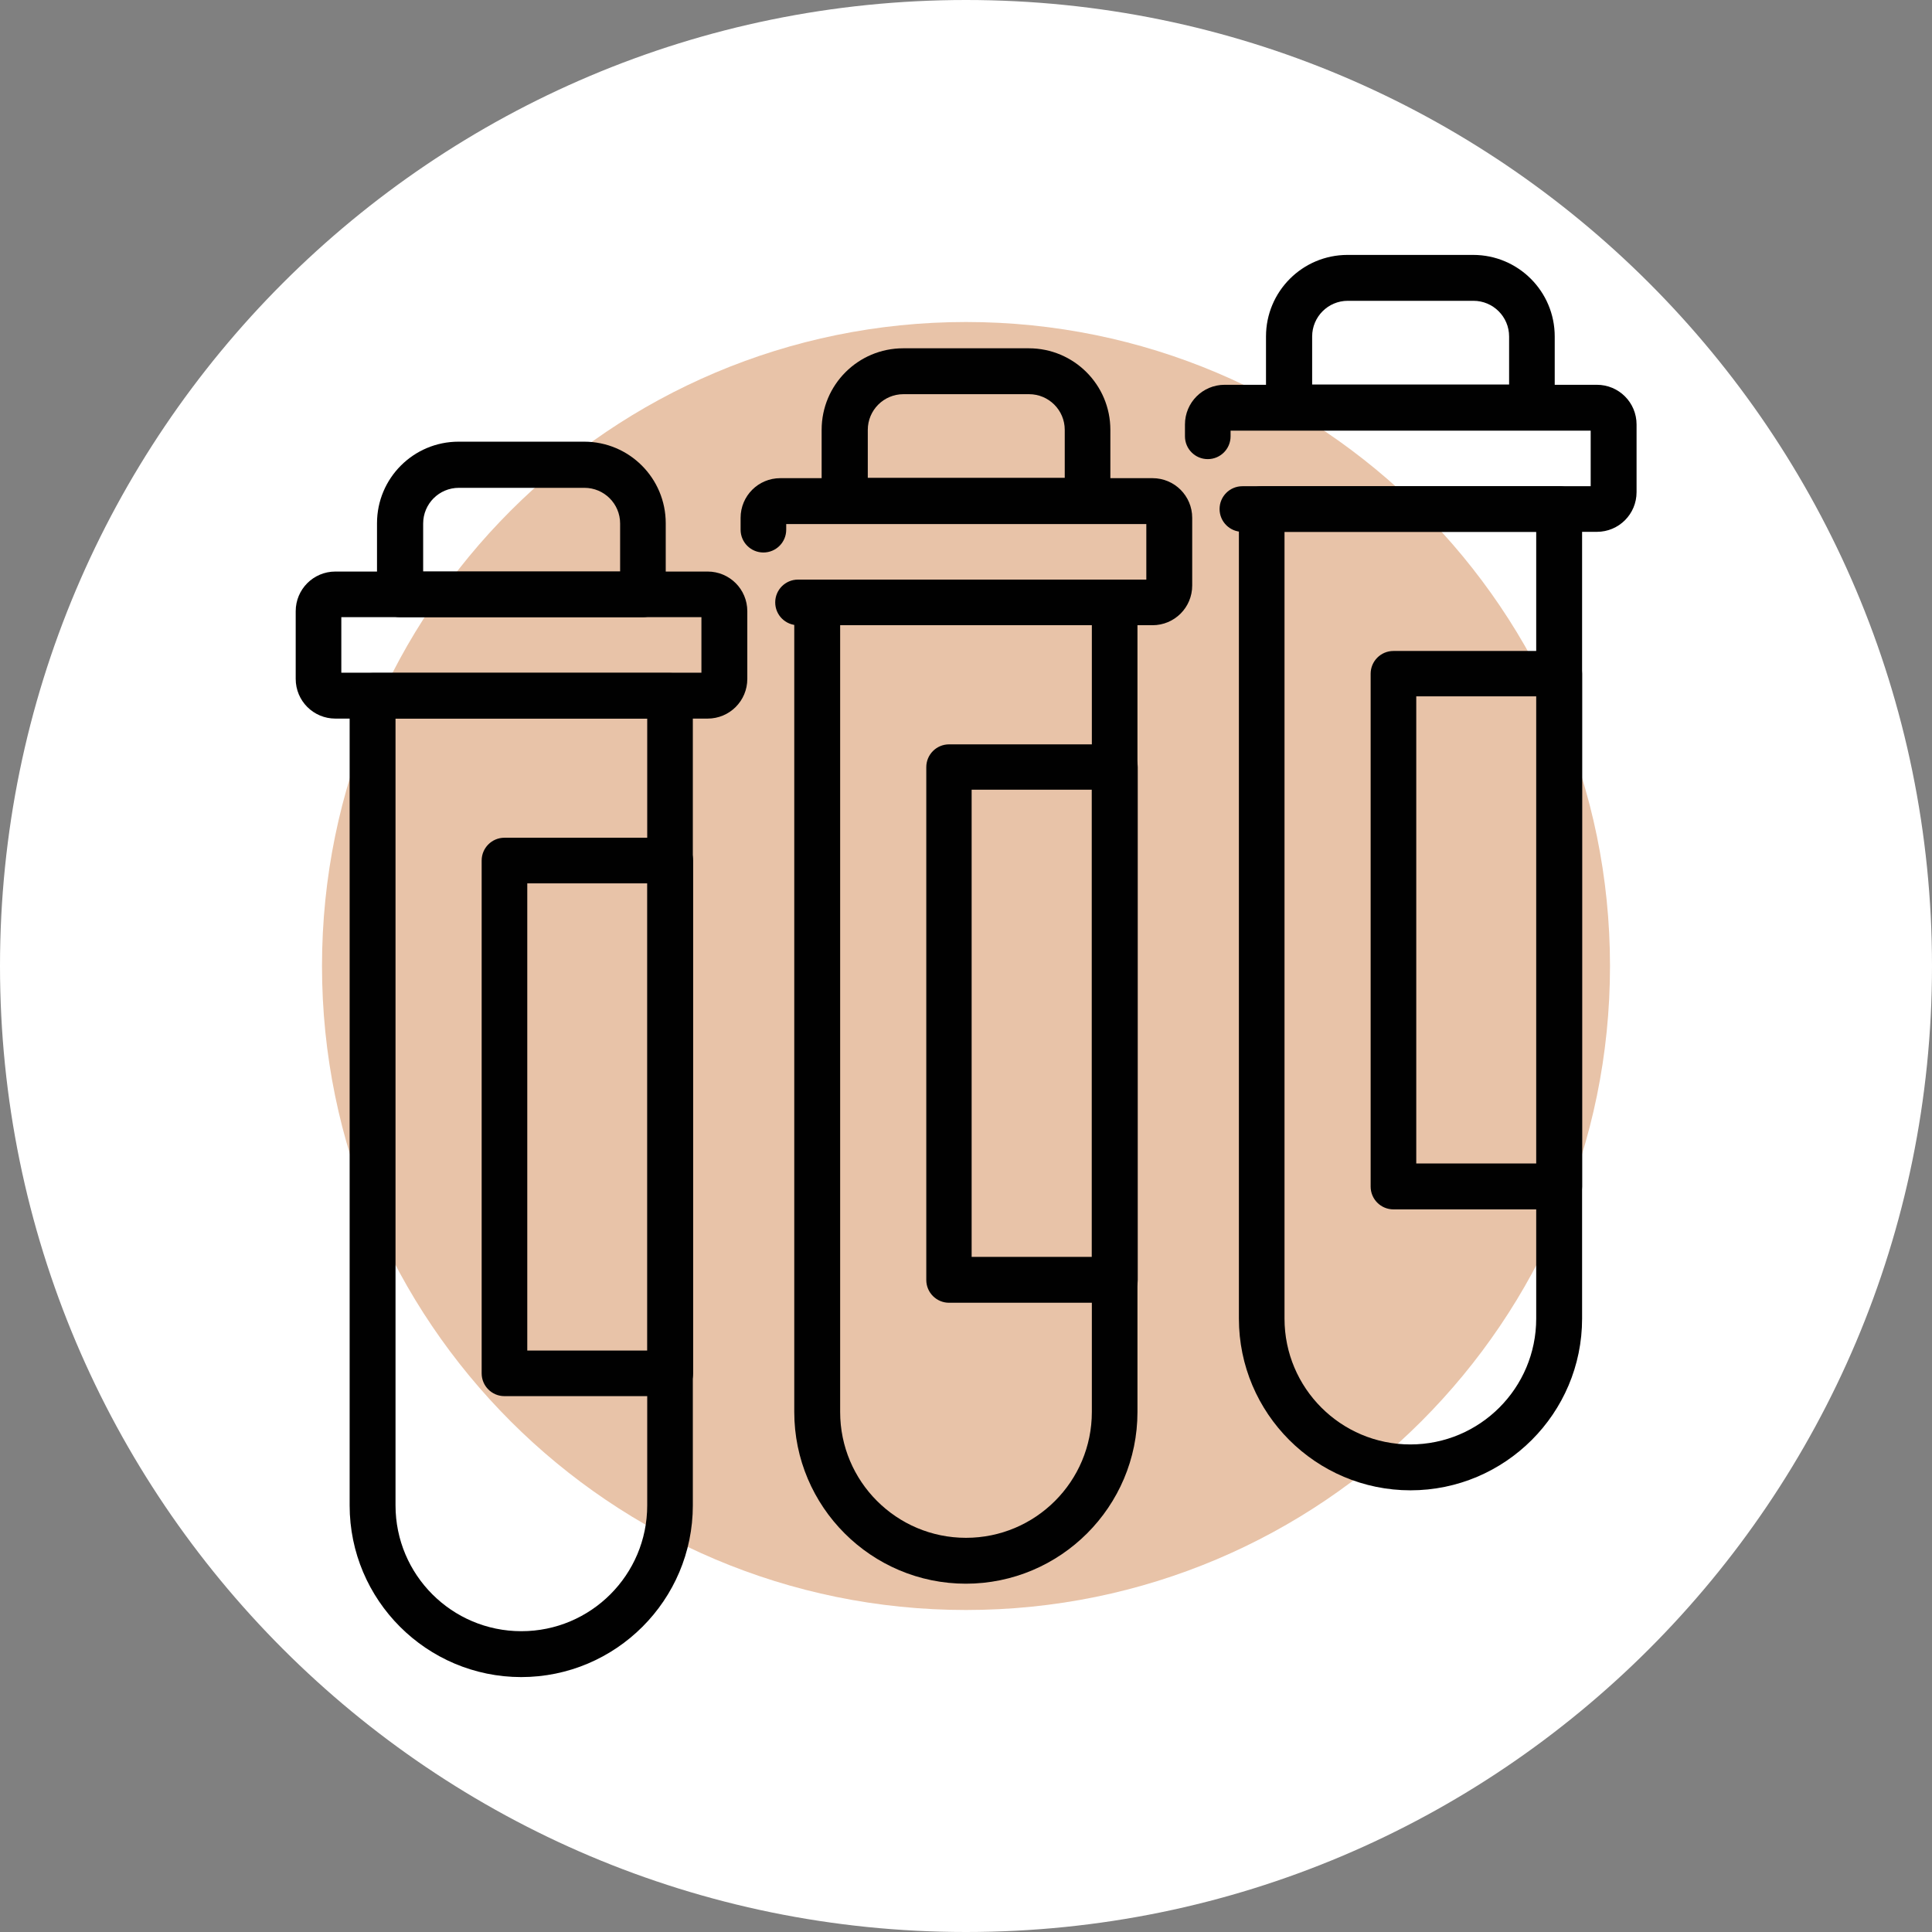
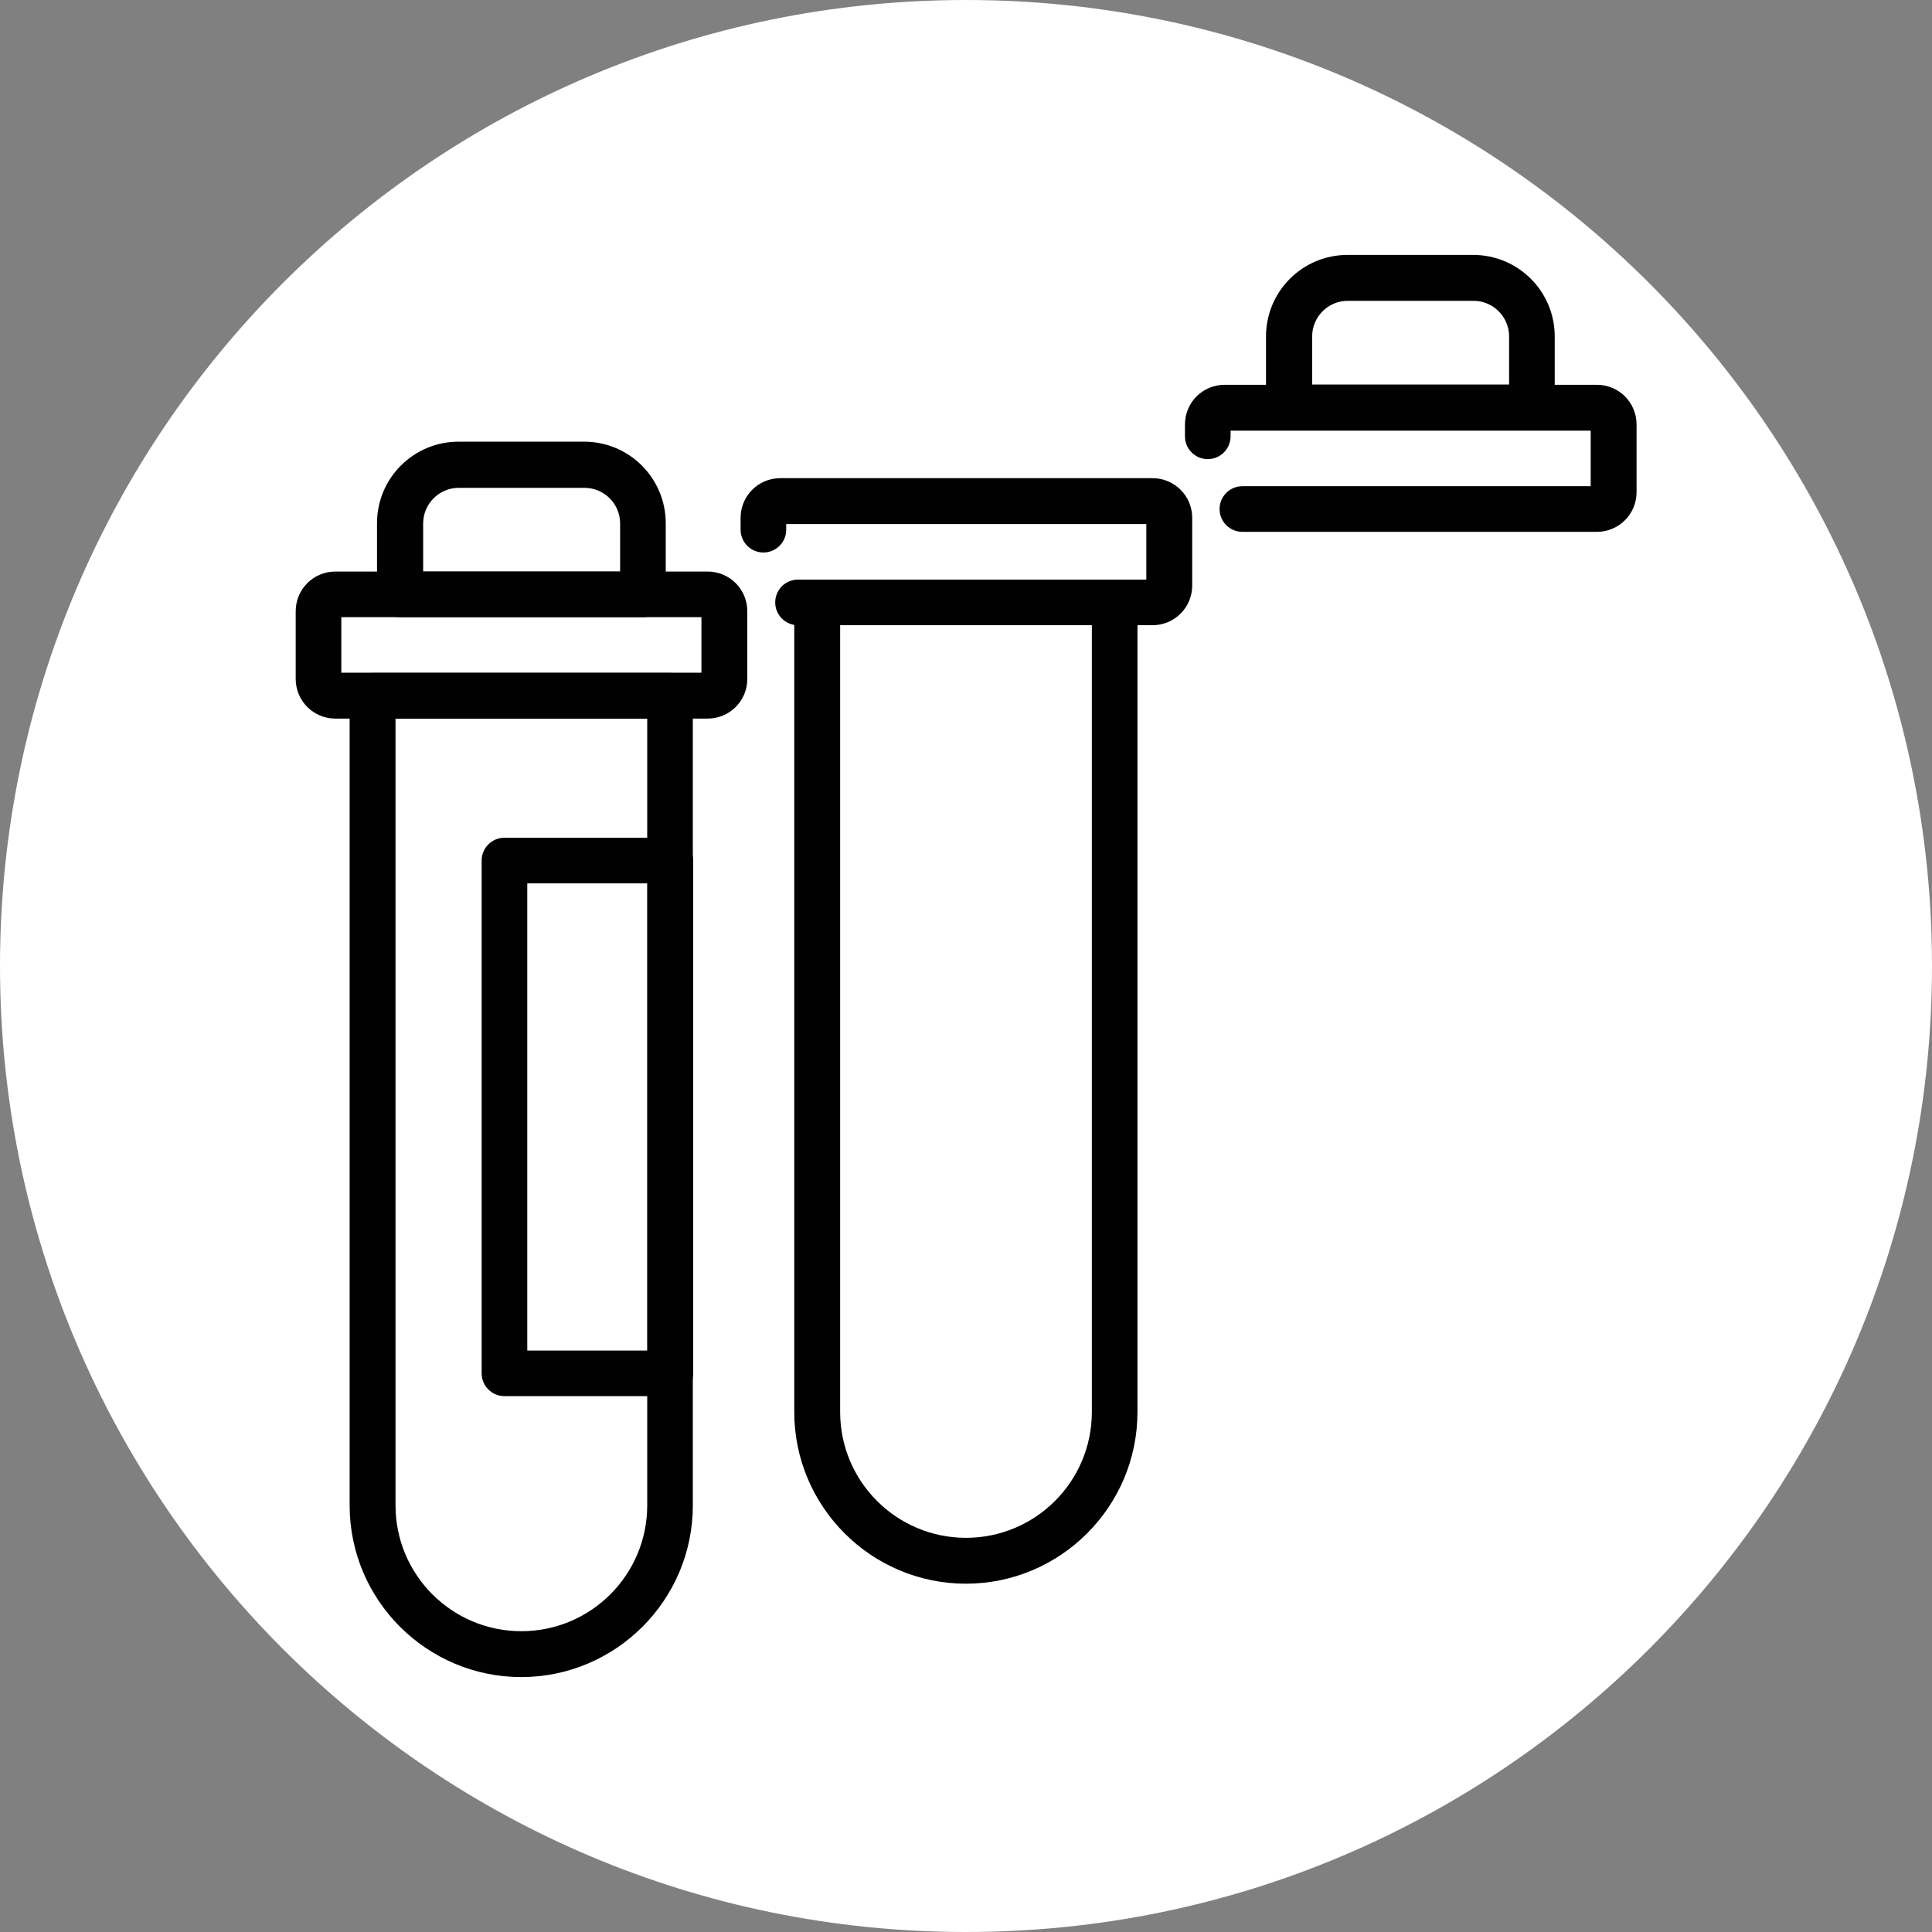
<svg xmlns="http://www.w3.org/2000/svg" id="Capa_2" data-name="Capa 2" viewBox="0 0 72 72">
  <rect x="0" y="0" width="72" height="72" fill="#808080" stroke="none" />
  <defs>
    <style>
      .cls-1 {
        fill: #e8c3a8;
      }

      .cls-2 {
        fill: #010101;
      }

      .cls-3 {
        fill: #fff;
      }
    </style>
  </defs>
  <g id="Capa_1-2" data-name="Capa 1">
    <g>
      <path class="cls-3" d="M36,0h0c19.88,0,36,16.12,36,36h0c0,19.88-16.12,36-36,36h0C16.12,72,0,55.88,0,36h0C0,16.12,16.12,0,36,0Z" />
-       <path class="cls-1" d="M60,36c0,13.25-10.75,24-24,24s-24-10.75-24-24,10.75-24,24-24,24,10.75,24,24Z" />
      <g>
        <path class="cls-2" d="M26.37,26.78h-13.87c-.82,0-1.48-.66-1.48-1.48v-2.52c0-.82.66-1.48,1.48-1.48h13.87c.82,0,1.48.66,1.48,1.48v2.52c0,.82-.66,1.48-1.48,1.48ZM12.72,25.07h13.42v-2.07h-13.42v2.07Z" />
        <path class="cls-2" d="M19.43,62.5c-3.53,0-6.4-2.87-6.4-6.4v-30.17c0-.47.38-.85.85-.85h11.09c.47,0,.85.38.85.85v30.17c0,3.53-2.87,6.4-6.4,6.4ZM14.74,26.78v29.32c0,2.59,2.1,4.69,4.69,4.69s4.69-2.1,4.69-4.69v-29.32h-9.38Z" />
        <path class="cls-2" d="M23.96,23h-9.06c-.47,0-.85-.38-.85-.85v-2.65c0-1.68,1.36-3.04,3.04-3.04h4.68c1.68,0,3.04,1.36,3.04,3.04v2.65c0,.47-.38.85-.85.85ZM15.76,21.3h7.35v-1.79c0-.74-.6-1.33-1.33-1.33h-4.68c-.74,0-1.33.6-1.33,1.33v1.79Z" />
        <path class="cls-2" d="M24.98,52.03h-6.18c-.47,0-.85-.38-.85-.85v-19.11c0-.47.38-.85.85-.85h6.18c.47,0,.85.38.85.85v19.11c0,.47-.38.85-.85.85ZM19.65,50.33h4.48v-17.41h-4.48v17.41Z" />
        <path class="cls-2" d="M42.94,23.3h-13.2c-.47,0-.85-.38-.85-.85s.38-.85.85-.85h12.98v-2.07h-13.42v.21c0,.47-.38.85-.85.85s-.85-.38-.85-.85v-.44c0-.82.66-1.48,1.48-1.48h13.87c.82,0,1.48.66,1.48,1.48v2.52c0,.82-.66,1.48-1.48,1.48Z" />
        <path class="cls-2" d="M59.5,19.82h-13.2c-.47,0-.85-.38-.85-.85s.38-.85.85-.85h12.98v-2.07h-13.42v.21c0,.47-.38.85-.85.85s-.85-.38-.85-.85v-.44c0-.82.66-1.48,1.48-1.48h13.87c.82,0,1.48.66,1.48,1.48v2.52c0,.82-.66,1.48-1.48,1.48Z" />
        <path class="cls-2" d="M36,59.02c-3.53,0-6.4-2.87-6.4-6.4v-30.17c0-.47.38-.85.85-.85h11.09c.47,0,.85.38.85.85v30.17c0,3.53-2.87,6.4-6.4,6.4ZM31.31,23.3v29.32c0,2.59,2.1,4.69,4.69,4.69s4.69-2.1,4.69-4.69v-29.32h-9.38Z" />
-         <path class="cls-2" d="M40.53,19.52h-9.06c-.47,0-.85-.38-.85-.85v-2.65c0-1.68,1.36-3.04,3.04-3.04h4.68c1.68,0,3.04,1.36,3.04,3.04v2.65c0,.47-.38.85-.85.85ZM32.33,17.81h7.35v-1.79c0-.74-.6-1.33-1.33-1.33h-4.68c-.74,0-1.33.6-1.33,1.33v1.79Z" />
-         <path class="cls-2" d="M41.55,48.55h-6.18c-.47,0-.85-.38-.85-.85v-19.11c0-.47.38-.85.85-.85h6.18c.47,0,.85.38.85.85v19.11c0,.47-.38.85-.85.85ZM36.21,46.84h4.48v-17.41h-4.48v17.41Z" />
-         <path class="cls-2" d="M52.57,55.54c-3.53,0-6.4-2.87-6.4-6.4v-30.17c0-.47.38-.85.85-.85h11.09c.47,0,.85.38.85.85v30.17c0,3.53-2.87,6.4-6.4,6.4ZM47.87,19.82v29.32c0,2.59,2.1,4.69,4.69,4.69s4.69-2.1,4.69-4.69v-29.32h-9.38Z" />
        <path class="cls-2" d="M57.09,16.04h-9.06c-.47,0-.85-.38-.85-.85v-2.65c0-1.68,1.36-3.04,3.04-3.04h4.68c1.68,0,3.04,1.36,3.04,3.04v2.65c0,.47-.38.85-.85.85ZM48.89,14.33h7.35v-1.79c0-.74-.6-1.33-1.33-1.33h-4.68c-.74,0-1.33.6-1.33,1.33v1.79Z" />
-         <path class="cls-2" d="M58.11,45.07h-6.18c-.47,0-.85-.38-.85-.85v-19.11c0-.47.38-.85.85-.85h6.18c.47,0,.85.38.85.85v19.11c0,.47-.38.85-.85.85ZM52.78,43.36h4.48v-17.41h-4.48v17.41Z" />
      </g>
    </g>
  </g>
</svg>